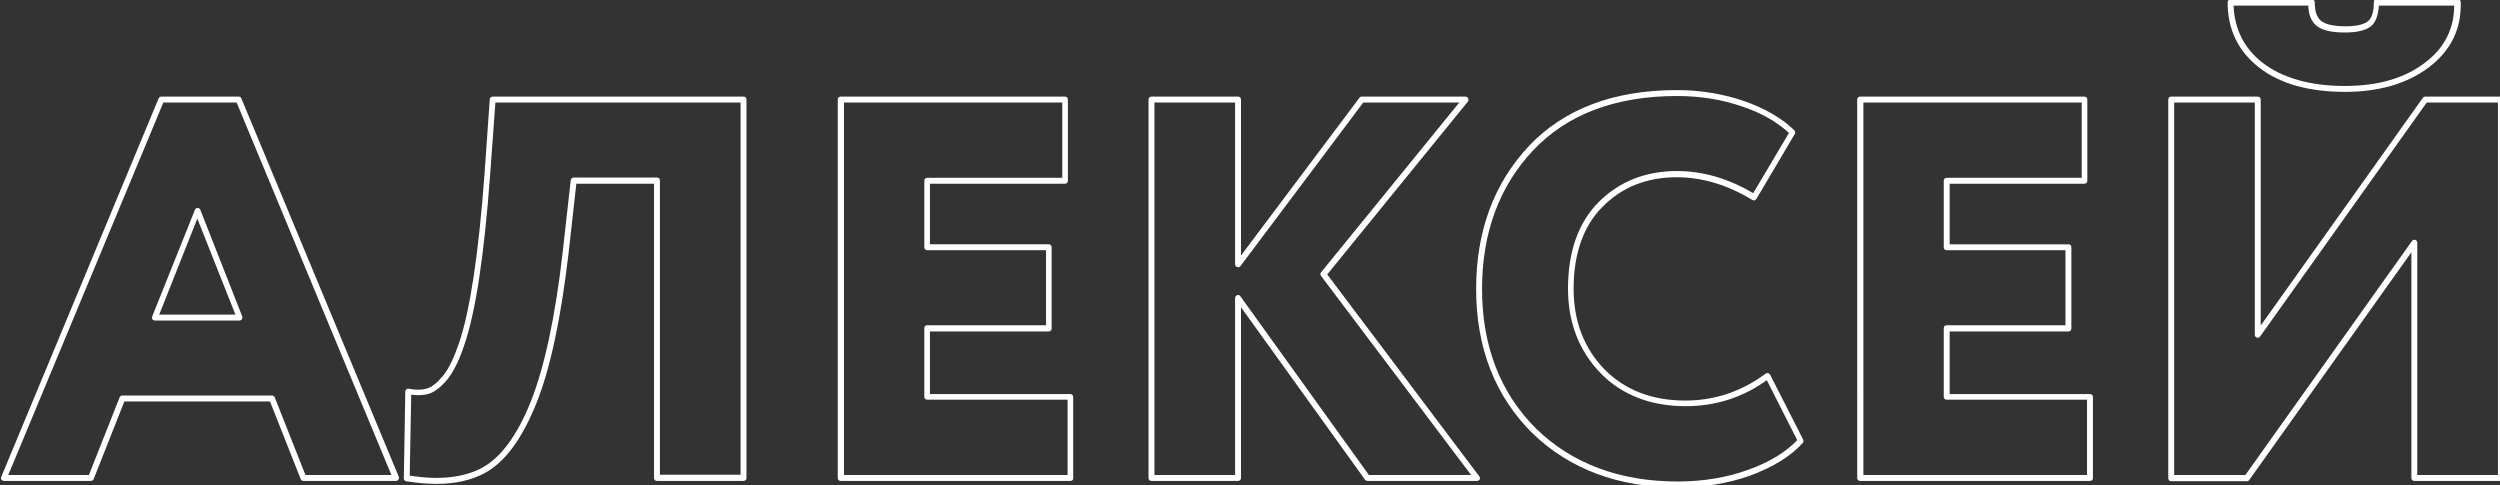
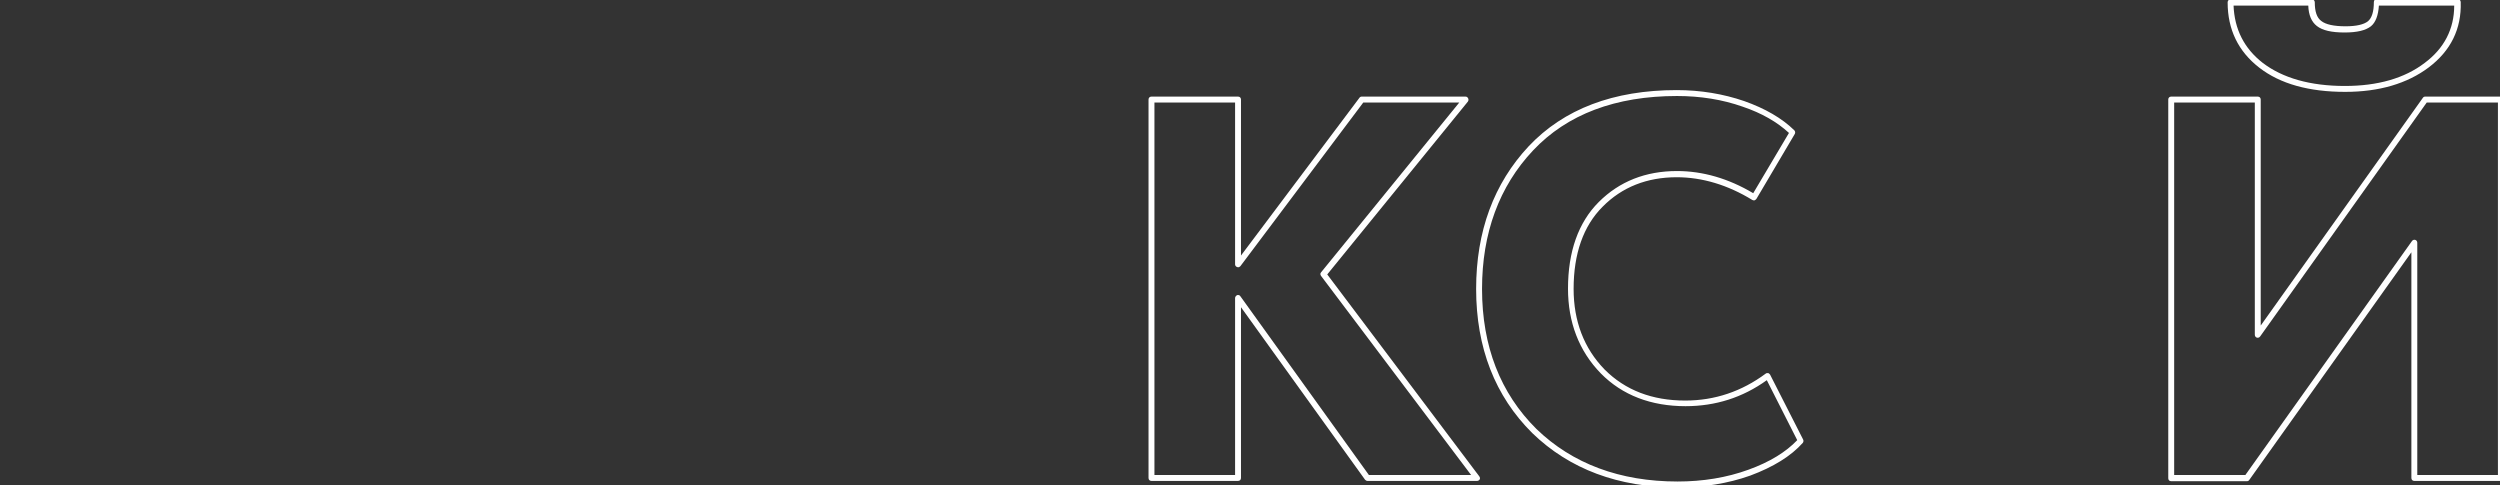
<svg xmlns="http://www.w3.org/2000/svg" id="Слой_1" x="0px" y="0px" viewBox="0 0 846.3 164.2" style="enable-background:new 0 0 846.3 164.2;" xml:space="preserve">
  <rect x="0" y="0" width="846.3" height="164.2" fill="#333333" stroke="none" />
  <style type="text/css"> .st0{fill:#FFFFFF;} </style>
  <g>
    <g>
-       <path class="st0" d="M134,162.8h-31.3c-0.4,0-0.8-0.3-0.9-0.6l-10.4-26.3H42.1l-10.4,26.3c-0.2,0.4-0.5,0.6-0.9,0.6H1.3 c-0.3,0-0.6-0.2-0.8-0.4c-0.2-0.3-0.2-0.6-0.1-0.9L53.7,33.3c0.2-0.4,0.5-0.6,0.9-0.6h26.2c0.4,0,0.8,0.2,0.9,0.6l53.3,128.1 c0.1,0.3,0.1,0.7-0.1,0.9C134.7,162.7,134.3,162.8,134,162.8z M103.4,160.8h29.1L80.1,34.7H55.3L2.8,160.8h27.3l10.4-26.3 c0.2-0.4,0.5-0.6,0.9-0.6h50.7c0.4,0,0.8,0.3,0.9,0.6L103.4,160.8z M81.1,108.5H52.4c-0.3,0-0.6-0.2-0.8-0.4 c-0.2-0.3-0.2-0.6-0.1-0.9l14.5-36.2c0.2-0.4,0.5-0.6,0.9-0.6c0,0,0,0,0,0c0.4,0,0.8,0.3,0.9,0.6L82,107.1 c0.1,0.3,0.1,0.7-0.1,0.9C81.8,108.3,81.4,108.5,81.1,108.5z M53.9,106.5h25.8L66.8,74L53.9,106.5z" />
-       <path class="st0" d="M147.8,163.8c-3.2,0-6.6-0.3-10.3-0.9c-0.5-0.1-0.8-0.5-0.8-1l0.5-29.3c0-0.3,0.1-0.6,0.4-0.8 c0.2-0.2,0.5-0.3,0.8-0.2c2.5,0.5,4.6,0.4,6.2-0.1c1.6-0.5,3.4-1.9,5.3-4.2c2-2.4,3.8-6.2,5.5-11.2c3.7-10.9,6.6-30,8.6-56.9 l1.8-25.6c0-0.5,0.5-0.9,1-0.9h84.9c0.6,0,1,0.4,1,1v128.1c0,0.6-0.4,1-1,1h-29.3c-0.6,0-1-0.4-1-1V62.2h-26.3l-2.6,23.3 c-2.6,22.2-6.2,39.4-11,51.2c-4.8,11.9-10.6,19.8-17.5,23.5C159.5,162.6,154.1,163.8,147.8,163.8z M138.7,161 c10,1.6,18.2,0.7,24.4-2.6c6.4-3.4,12-11,16.6-22.5c4.6-11.6,8.3-28.7,10.8-50.7l2.7-24.2c0.1-0.5,0.5-0.9,1-0.9h28.2 c0.6,0,1,0.4,1,1v99.6h27.3V34.7h-83l-1.8,24.7c-2,27-4.9,46.3-8.7,57.3c-1.7,5.2-3.7,9.2-5.8,11.8c-2.2,2.6-4.3,4.2-6.2,4.8 c-1.7,0.5-3.7,0.6-6,0.3L138.7,161z" />
-       <path class="st0" d="M362.4,162.8h-77.8c-0.6,0-1-0.4-1-1V33.7c0-0.6,0.4-1,1-1h75.9c0.6,0,1,0.4,1,1v27.5c0,0.6-0.4,1-1,1h-45.7 v20.5h40.2c0.6,0,1,0.4,1,1v27.5c0,0.6-0.4,1-1,1h-40.2v21.2h47.5c0.6,0,1,0.4,1,1v27.5C363.4,162.4,362.9,162.8,362.4,162.8z M285.6,160.8h75.8v-25.5h-47.5c-0.6,0-1-0.4-1-1v-23.2c0-0.6,0.4-1,1-1h40.2V84.7h-40.2c-0.6,0-1-0.4-1-1V61.2c0-0.6,0.4-1,1-1 h45.7V34.7h-73.9V160.8z" />
      <path class="st0" d="M500,162.8h-37.1c-0.3,0-0.6-0.2-0.8-0.4L420.1,104v57.8c0,0.6-0.4,1-1,1h-29.3c-0.6,0-1-0.4-1-1V33.7 c0-0.6,0.4-1,1-1h29.3c0.6,0,1,0.4,1,1v52.8l40.1-53.4c0.2-0.3,0.5-0.4,0.8-0.4h35.1c0.4,0,0.7,0.2,0.9,0.6s0.1,0.8-0.1,1.1 l-47.6,58.5l51.5,68.4c0.2,0.3,0.3,0.7,0.1,1C500.7,162.6,500.4,162.8,500,162.8z M463.4,160.8H498l-50.8-67.4 c-0.3-0.4-0.3-0.9,0-1.2l46.8-57.5h-32.5l-41.6,55.4c-0.3,0.3-0.7,0.5-1.1,0.3c-0.4-0.1-0.7-0.5-0.7-0.9V34.7h-27.3v126.1h27.3 v-59.9c0-0.4,0.3-0.8,0.7-1c0.4-0.1,0.9,0,1.1,0.4L463.4,160.8z" />
      <path class="st0" d="M567.9,165c-20.1,0-36.6-6.2-49.2-18.4c-12.6-12.5-19-28.9-19-48.8c0-19.5,6-35.7,17.8-48.3 c11.9-12.6,28.7-19,50.1-19c8.1,0,15.8,1.3,22.8,3.7c7.1,2.5,12.8,5.8,17,9.9c0.3,0.3,0.4,0.8,0.2,1.2l-13,22 c-0.1,0.2-0.4,0.4-0.6,0.5c-0.3,0.1-0.5,0-0.8-0.1c-8.3-5.1-17-7.7-25.6-7.7c-10,0-18.5,3.3-25.1,10c-6.5,6.5-9.8,15.9-9.8,27.8 c0,10.9,3.5,20.1,10.5,27.3c7,7,16.1,10.5,27.3,10.5c10,0,19.1-3.1,27.2-9.1c0.2-0.2,0.5-0.2,0.8-0.2s0.5,0.3,0.7,0.5l11.2,22 c0.2,0.4,0.1,0.8-0.1,1.1c-4,4.5-10,8.2-17.8,11.1C584.9,163.7,576.6,165,567.9,165z M567.7,32.5c-20.8,0-37.2,6.2-48.7,18.4 c-11.5,12.2-17.3,28-17.3,46.9c0,19.4,6.2,35.3,18.4,47.4c12.2,11.8,28.3,17.8,47.8,17.8c8.5,0,16.6-1.3,24-4 c7.2-2.6,12.7-6,16.5-10l-10.3-20.3c-8.2,5.9-17.4,8.8-27.5,8.8c-11.7,0-21.4-3.7-28.7-11.1c-7.4-7.6-11.1-17.3-11.1-28.7 c0-12.5,3.5-22.4,10.4-29.3c7-7,15.9-10.5,26.5-10.5c8.7,0,17.4,2.5,25.8,7.5l12.1-20.4c-4-3.7-9.2-6.7-15.7-8.9 C583.1,33.7,575.6,32.5,567.7,32.5z" />
-       <path class="st0" d="M707.5,162.8h-77.8c-0.6,0-1-0.4-1-1V33.7c0-0.6,0.4-1,1-1h75.9c0.6,0,1,0.4,1,1v27.5c0,0.6-0.4,1-1,1H660 v20.5h40.2c0.6,0,1,0.4,1,1v27.5c0,0.6-0.4,1-1,1H660v21.2h47.5c0.6,0,1,0.4,1,1v27.5C708.5,162.4,708.1,162.8,707.5,162.8z M630.7,160.8h75.8v-25.5H659c-0.6,0-1-0.4-1-1v-23.2c0-0.6,0.4-1,1-1h40.2V84.7H659c-0.6,0-1-0.4-1-1V61.2c0-0.6,0.4-1,1-1h45.7 V34.7h-73.9V160.8z" />
      <path class="st0" d="M846.6,162.8h-29.3c-0.6,0-1-0.4-1-1V85.4l-54.9,77.1c-0.2,0.3-0.5,0.4-0.8,0.4H735c-0.6,0-1-0.4-1-1V33.7 c0-0.6,0.4-1,1-1h29.3c0.6,0,1,0.4,1,1v76.5l54.9-77.1c0.2-0.3,0.5-0.4,0.8-0.4h25.6c0.6,0,1,0.4,1,1v128.1 C847.6,162.4,847.2,162.8,846.6,162.8z M818.3,160.8h27.3V34.7h-24.1l-56.4,79.2c-0.3,0.4-0.7,0.5-1.1,0.4s-0.7-0.5-0.7-1V34.7 H736v126.1h24.1l56.4-79.2c0.3-0.4,0.7-0.5,1.1-0.4s0.7,0.5,0.7,1V160.8z M793.9,31.1c-12.3,0-22-2.7-29.1-8.2 c-7.1-5.5-10.7-12.9-10.7-22.1c0-0.6,0.4-1,1-1h27.5c0.6,0,1,0.4,1,1c0,3.1,0.7,5.2,2.2,6.3c1.5,1.2,4.3,1.8,8.2,1.8 c3.7,0,6.2-0.6,7.6-1.7c1.3-1.1,2-3.2,2-6.5c0-0.6,0.4-1,1-1H832c0.5,0,1,0.4,1,1c0.3,9.1-3.4,16.5-10.8,22.1 C814.9,28.3,805.4,31.1,793.9,31.1z M756.1,1.8c0.3,8.1,3.6,14.6,9.9,19.5c6.7,5.1,16,7.8,27.8,7.8c11.1,0,20.2-2.6,27-7.8 c6.6-4.9,10-11.5,10-19.4h-25.5c-0.2,3.3-1.1,5.7-2.7,7c-1.8,1.4-4.7,2.1-8.9,2.1c-4.4,0-7.5-0.7-9.4-2.2 c-1.8-1.4-2.8-3.7-2.9-6.9H756.1z" />
    </g>
  </g>
</svg>